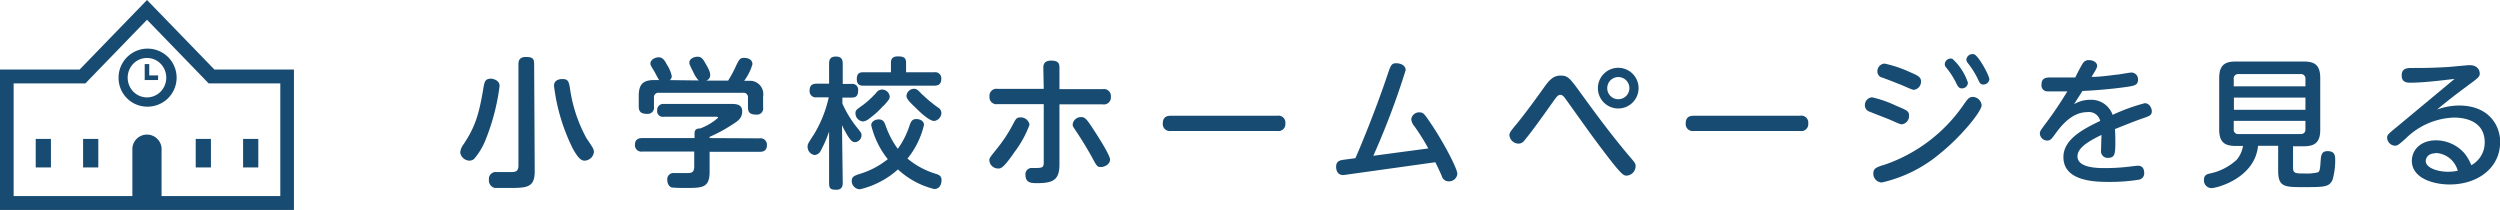
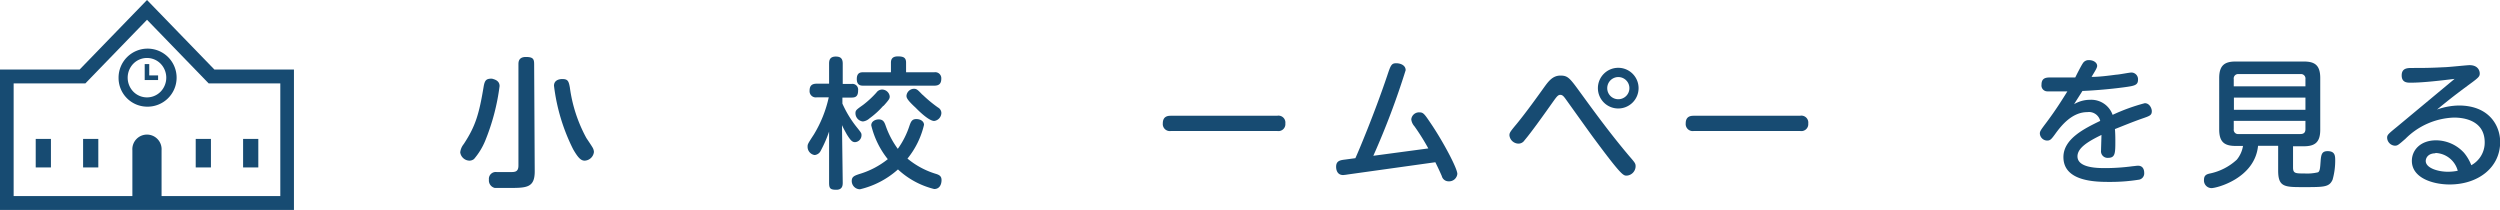
<svg xmlns="http://www.w3.org/2000/svg" width="302.35" height="25.39" viewBox="0 0 302.35 25.39">
  <defs>
    <style>
      .a {
        fill: #174b72;
      }
    </style>
  </defs>
  <title>banner-homepage-text-active</title>
  <g>
    <g>
      <path class="a" d="M60.42,10.41a26.24,26.24,0,0,1-1.75,6.64,8.14,8.14,0,0,1-1.34,2.18.9.9,0,0,1-.56.2,1.16,1.16,0,0,1-1.11-1,1.9,1.9,0,0,1,.42-1c1.43-2.17,1.86-3.62,2.42-7,.14-.75.32-.92,1-.92C59.62,9.57,60.42,9.66,60.42,10.41Zm4.25,10.32c0,2-1,2-3.2,2-.34,0-1.34,0-1.63,0a.93.93,0,0,1-.71-1,.83.83,0,0,1,.95-.92l1.62,0c.56,0,1,0,1-.79V7.79c0-.27,0-.9.9-.9s1,.27,1,.9Zm4.25-10.14a17.6,17.6,0,0,0,2,6.11c.12.18.68,1,.79,1.22a1.16,1.16,0,0,1,.12.46,1.18,1.18,0,0,1-1.11,1.05c-.44,0-.78-.29-1.41-1.39A23.28,23.28,0,0,1,67,10.37c0-.61.52-.81,1-.81C68.66,9.56,68.78,9.79,68.92,10.59Z" />
-       <path class="a" d="M91.87,16.73a.77.77,0,0,1,.88.82c0,.78-.59.81-.88.81H85.82v2.43c0,1.94-.9,1.94-2.91,1.94a16.07,16.07,0,0,1-1.61-.05c-.53-.1-.6-.73-.6-.92a.75.75,0,0,1,.85-.83l1.55,0c.54,0,.86-.06.86-.8v-1.8H77.68a.77.77,0,0,1-.89-.81c0-.75.55-.82.89-.82H84v-.59c0-.51.36-.58.67-.57a6.93,6.93,0,0,0,2.17-1.29c0-.13-.13-.13-.3-.13H80.26a.68.68,0,0,1-.78-.77.73.73,0,0,1,.8-.78h8.07c.63,0,1.41,0,1.41.9s-.61,1.22-1.36,1.7a17.42,17.42,0,0,1-2.58,1.38v.15Zm-7.38-7a3.75,3.75,0,0,1-.64-1c-.43-.85-.48-1-.48-1.16,0-.48.59-.71,1-.71s.63.23.92.76c.6,1,.6,1.26.6,1.45a.67.67,0,0,1-.5.68h2.67A14.15,14.15,0,0,0,89,8c.39-.82.49-1,1-1s1,.22,1,.77a6.12,6.12,0,0,1-1,2h.66a1.61,1.61,0,0,1,1.63,1.9v1.31a.75.75,0,0,1-.83.88c-.73,0-1-.25-1-.87V11.83a.54.54,0,0,0-.61-.61H79.7a.54.54,0,0,0-.61.61v1.06a.76.76,0,0,1-.84.88c-.66,0-1-.22-1-.87V11.58c0-1.41.55-1.9,1.89-1.9h.58c-.12-.14-.48-.85-.56-1-.45-.73-.5-.82-.5-1,0-.44.55-.75,1-.75s.7.31,1,.9a3.85,3.85,0,0,1,.58,1.36.59.59,0,0,1-.24.5Z" />
      <path class="a" d="M101.92,22.07c0,.29,0,.88-.77.88s-.88-.19-.88-.88V15.91a15.22,15.22,0,0,1-1,2.3.91.91,0,0,1-.75.54,1,1,0,0,1-.85-1c0-.3,0-.32.75-1.47a14.67,14.67,0,0,0,1.81-4.51H98.79a.75.75,0,0,1-.88-.78c0-.63.28-.87.88-.87h1.48V7.7c0-.4.08-.86.81-.86.57,0,.84.23.84.86v2.45H103a.69.69,0,0,1,.78.78c0,.67-.25.87-.78.87h-1.12v.73a13,13,0,0,0,1.63,2.72c.68.85.68.85.68,1.12a.83.83,0,0,1-.78.82c-.31,0-.51-.15-1-.94-.24-.44-.45-.81-.58-1.12ZM110,15.18c.17-.46.29-.78.82-.78s.93.29.93.7a10.16,10.16,0,0,1-2,4.08A9.86,9.86,0,0,0,113.1,21c.49.14.77.29.77.78s-.21,1.08-.89,1.08a9.93,9.93,0,0,1-4.38-2.37,10.49,10.49,0,0,1-4.59,2.4,1,1,0,0,1-1-1c0-.5.28-.63.91-.84a10.14,10.14,0,0,0,3.45-1.8,10.42,10.42,0,0,1-2-4.09c0-.51.53-.72.9-.72.53,0,.68.32.82.7A10.58,10.58,0,0,0,108.58,18,10.11,10.11,0,0,0,110,15.18Zm-3.18-2.38a10,10,0,0,1-1.68,1.53,1.42,1.42,0,0,1-.78.36,1,1,0,0,1-.9-1c0-.34.1-.42.92-1A11.75,11.75,0,0,0,106,11.19a.84.84,0,0,1,.67-.36.94.94,0,0,1,.93.8C107.61,11.9,107.58,12,106.86,12.8ZM113,8.74a.73.73,0,0,1,.84.78c0,.6-.28.84-.84.84h-8.6c-.24,0-.78,0-.78-.8s.49-.82.78-.82h3.35V7.57c0-.43.19-.75.83-.75s1,.12,1,.75V8.74Zm-1.42,2.72A15.71,15.71,0,0,0,113.44,13a.77.77,0,0,1,.41.68,1,1,0,0,1-.87.95c-.57,0-1.66-1-2.24-1.6-1.09-1-1.11-1.24-1.11-1.46a.93.93,0,0,1,1-.83C110.89,10.78,111,10.87,111.56,11.46Z" />
-       <path class="a" d="M126.18,8.23c0-.29,0-.9.95-.9s1,.42,1,.9v2.55h5.22a.85.85,0,0,1,1,.92.85.85,0,0,1-1,.92h-5.22v7.25c0,1.79-.65,2.28-2.65,2.28-.72,0-1.46,0-1.46-1a.75.75,0,0,1,.83-.83c1.24,0,1.38,0,1.38-.73v-7h-5.56a.84.84,0,0,1-1-.9.85.85,0,0,1,1-.94h5.56Zm-6.53,11.15c0-.25.08-.35.83-1.29a18.16,18.16,0,0,0,2-3c.38-.73.46-.89.94-.89a1.06,1.06,0,0,1,1.09.89,12.83,12.83,0,0,1-1.81,3.29c-1.37,2-1.66,2-2,2A1.06,1.06,0,0,1,119.65,19.38Zm11.1-5.22c.47,0,.66.21,1.56,1.6.46.7,1.94,3,1.94,3.54s-.63.9-1.1.9-.51-.12-1.14-1.28c-.73-1.32-1.52-2.53-1.87-3.06s-.41-.57-.41-.81A1,1,0,0,1,130.75,14.16Z" />
      <path class="a" d="M154.45,14a.84.84,0,0,1,1,.93.84.84,0,0,1-1,.91H141.63a.85.85,0,0,1-1-.92c0-.92.7-.92,1-.92Z" />
      <path class="a" d="M163.92,19.13c.39-.85,2.29-5.36,3.84-9.95.42-1.26.51-1.53,1.09-1.53s1.15.27,1.15.84a94.52,94.52,0,0,1-3.91,10.35l6.65-.89a26.59,26.59,0,0,0-1.68-2.68,1.49,1.49,0,0,1-.38-.83.94.94,0,0,1,1-.85c.48,0,.61.22,1.48,1.51,1.43,2.14,3.09,5.27,3.09,5.93a1,1,0,0,1-1.05.9.84.84,0,0,1-.83-.64c-.27-.62-.48-1.06-.78-1.67L163,21.1a5.36,5.36,0,0,1-.56.07c-.85,0-.85-.89-.85-1,0-.72.49-.8,1.07-.87Z" />
      <path class="a" d="M191.27,11.39c1.92,2.64,3.67,5,5.74,7.45.72.83.8.93.8,1.27a1.15,1.15,0,0,1-1.08,1.13c-.4,0-.62,0-3.85-4.36-.59-.78-3.09-4.3-3.6-5-.17-.22-.32-.41-.58-.41s-.42.2-.83.77c-1.21,1.71-2.7,3.8-3.49,4.72a.87.87,0,0,1-.74.41,1.12,1.12,0,0,1-1.09-1c0-.31.08-.43.93-1.45,1.11-1.36,2.37-3.11,3.3-4.41.49-.67,1-1.37,1.94-1.37S189.87,9.47,191.27,11.39Zm6.9-.73a2.46,2.46,0,1,1-2.46-2.46A2.46,2.46,0,0,1,198.17,10.66Zm-3.79,0A1.33,1.33,0,0,0,195.71,12a1.34,1.34,0,1,0-1.33-1.33Z" />
      <path class="a" d="M217.69,14a.84.84,0,0,1,1,.93.84.84,0,0,1-1,.91H204.87a.85.85,0,0,1-1-.92c0-.92.7-.92,1-.92Z" />
-       <path class="a" d="M226.41,11.77a13.88,13.88,0,0,1,2.87,1c1.45.61,1.6.68,1.6,1.26a1,1,0,0,1-.83,1c-.21,0-.24,0-1.43-.53-.43-.19-2.6-1-2.72-1.09a.78.78,0,0,1-.36-.68A.93.93,0,0,1,226.41,11.77Zm.15,9.21c0-.63.39-.77,1.45-1.09a19.1,19.1,0,0,0,9.58-7.39c.36-.5.56-.78,1-.78a1.11,1.11,0,0,1,1.07,1c0,.75-2.45,3.76-5,5.82a16.68,16.68,0,0,1-7.07,3.53A1.06,1.06,0,0,1,226.56,21Zm1.36-13.29a14.94,14.94,0,0,1,3,1c1,.44,1.41.6,1.41,1.17a1,1,0,0,1-.83,1c-.2,0-.32-.05-1.41-.53-.41-.17-2.53-1-2.63-1a.8.8,0,0,1-.41-.69A.93.93,0,0,1,227.92,7.69ZM238,10a.72.72,0,0,1-.71.69c-.39,0-.51-.23-.75-.73a9.52,9.52,0,0,0-1.15-1.77.63.63,0,0,1-.19-.42.72.72,0,0,1,.92-.66A6.81,6.81,0,0,1,238,10Zm2.6-.46a.72.72,0,0,1-.73.68c-.37,0-.44-.17-.71-.75A10.28,10.28,0,0,0,238,7.64a.8.8,0,0,1-.19-.41.74.74,0,0,1,.94-.66C239.28,6.74,240.58,9.11,240.58,9.56Z" />
      <path class="a" d="M250.84,12.6a3.76,3.76,0,0,1,1.92-.53,2.74,2.74,0,0,1,2.74,1.82,23.16,23.16,0,0,1,3.89-1.41c.59,0,.85.65.85.95,0,.5-.21.58-1.14.9-1.12.39-2.21.84-3.32,1.28.05.53.05,1.22.05,1.39,0,1.51,0,2.09-.88,2.09a.79.79,0,0,1-.85-.88c0-.29.05-1.62.05-1.89-1.65.8-2.9,1.58-2.9,2.59,0,1.42,2.48,1.42,3.4,1.42a25.3,25.3,0,0,0,3.22-.22c.5-.05.57-.07.7-.07.55,0,.75.41.75.87a.77.77,0,0,1-.7.83,21.62,21.62,0,0,1-3.46.26c-1.6,0-5.61,0-5.61-3,0-2.21,2.53-3.45,4.45-4.38a1.4,1.4,0,0,0-1.55-1.06c-1.83,0-3.12,1.57-3.87,2.61-.48.66-.62.83-1,.83a.9.9,0,0,1-.88-.85c0-.27.08-.39.85-1.41,1.1-1.48,1.77-2.55,2.48-3.69-1.24,0-2.14,0-2.4,0a.71.71,0,0,1-.73-.81c0-.72.41-.87,1-.87s2.64,0,3.08,0c.14-.28.66-1.33.92-1.72a.82.82,0,0,1,.73-.38c.54,0,1,.29,1,.7,0,.21-.19.53-.68,1.33.92,0,2-.14,3-.27.29,0,1.58-.26,1.84-.26a.81.81,0,0,1,.78.88c0,.67-.46.74-1.72.91-1.71.23-3.68.39-5,.44C251.53,11.51,251.09,12.19,250.84,12.6Z" />
      <path class="a" d="M277.32,20.25c0,.73.29.73,1.4.73a5.64,5.64,0,0,0,1.61-.14c.26-.11.27-.64.32-1.27.06-.87.14-1.29.85-1.29.92,0,.92.59.92,1.17a8.38,8.38,0,0,1-.32,2.29c-.41.89-1,.89-3.52.89-2.28,0-3.06,0-3.06-2v-3h-2.43c-.39,3.94-5,5.12-5.63,5.12a.92.92,0,0,1-.91-1c0-.56.32-.68.73-.77a6.84,6.84,0,0,0,3.24-1.67,3.51,3.51,0,0,0,.75-1.66h-.88c-1.36,0-2-.46-2-2V9.44c0-1.58.7-2,2-2h8.22c1.31,0,2,.41,2,2v6.25c0,1.53-.65,2-2,2h-1.29Zm1.5-9.81V9.57a.54.54,0,0,0-.61-.61h-7.47a.53.53,0,0,0-.59.61v.87Zm0,1.36h-8.65v1.48h8.65Zm0,2.82h-8.67v1a.52.52,0,0,0,.59.59h7.47c.4,0,.61-.18.61-.59Z" />
      <path class="a" d="M291.54,10c-.4,0-1.08,0-1.08-.88s.68-.9,1.26-.9c1.33,0,2.08,0,3.86-.09.49,0,2.74-.25,3.09-.25,1,0,1.23.66,1.23,1s-.1.48-1.07,1.19c-2.38,1.75-3.08,2.35-4.1,3.18a8.22,8.22,0,0,1,2.64-.49c3.7,0,5,2.48,5,4.41,0,3.1-2.67,5.14-6.11,5.14-2,0-4.57-.77-4.57-2.86,0-1.26,1-2.48,2.94-2.48A4.62,4.62,0,0,1,298,18.48a5.42,5.42,0,0,1,.88,1.5,3.11,3.11,0,0,0,1.62-2.76c0-3-3.22-3-3.73-3a8.69,8.69,0,0,0-5.86,2.57c-.85.74-.95.83-1.28.83a1,1,0,0,1-.93-.95c0-.36.12-.46,1.21-1.35l6.95-5.78C295.29,9.73,293.05,10,291.54,10Zm3,8.54c-.88,0-1.17.56-1.17.93,0,.85,1.48,1.3,2.67,1.3a5.73,5.73,0,0,0,1.2-.12A2.89,2.89,0,0,0,294.51,18.5Z" />
    </g>
    <g>
      <path class="a" d="M25.93,8.41,17.78,0,9.63,8.41H0v17H35.55v-17ZM1.65,10.09h8.67l7.46-7.7,7.46,7.7H33.9V23.71H19.54V18.18a1.77,1.77,0,1,0-3.53,0v5.53H1.65Z" />
      <rect class="a" x="4.32" y="16.8" width="1.84" height="3.45" />
      <rect class="a" x="10.05" y="16.8" width="1.84" height="3.45" />
      <rect class="a" x="23.67" y="16.8" width="1.84" height="3.45" />
      <rect class="a" x="29.4" y="16.8" width="1.84" height="3.45" />
      <path class="a" d="M17.78,12.9a3.51,3.51,0,1,0-3.44-3.5A3.47,3.47,0,0,0,17.78,12.9ZM16.12,7.71a2.31,2.31,0,0,1,3.31,0,2.43,2.43,0,0,1,0,3.37,2.31,2.31,0,0,1-3.31,0,2.43,2.43,0,0,1,0-3.37Z" />
      <polygon class="a" points="19.12 9.12 18.05 9.12 18.05 7.75 17.5 7.75 17.5 9.68 19.12 9.68 19.12 9.12" />
    </g>
  </g>
</svg>